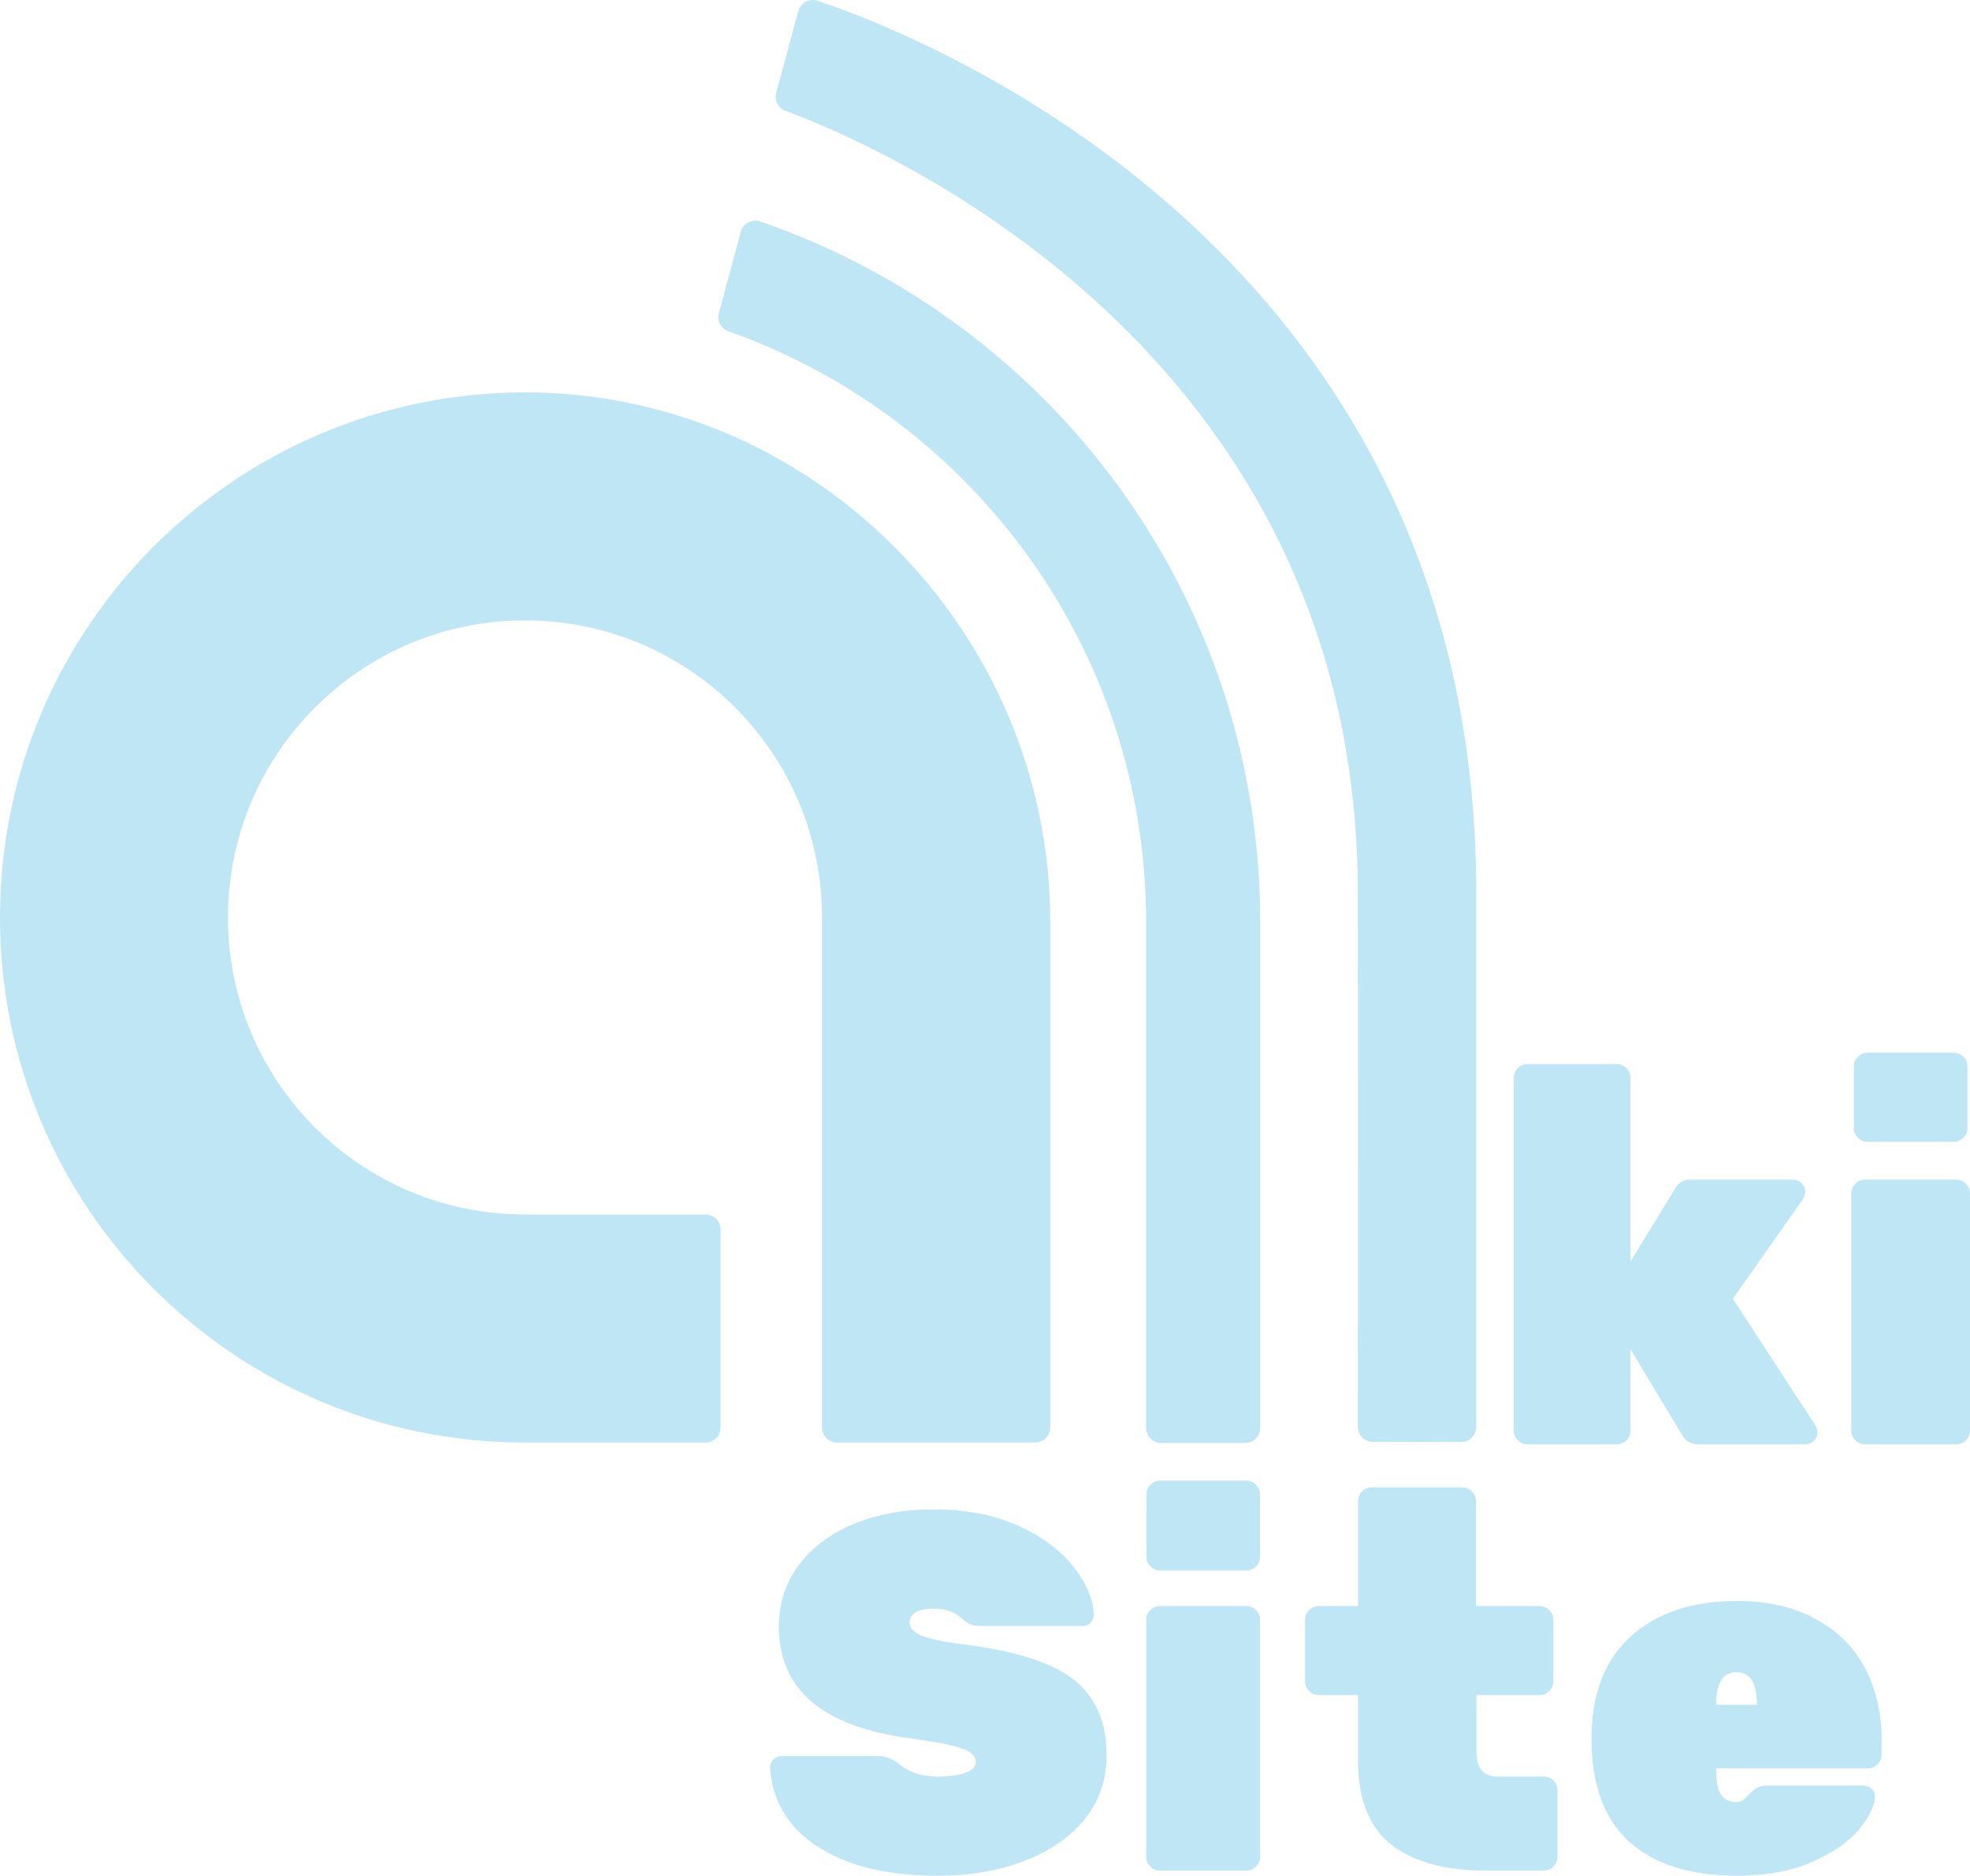
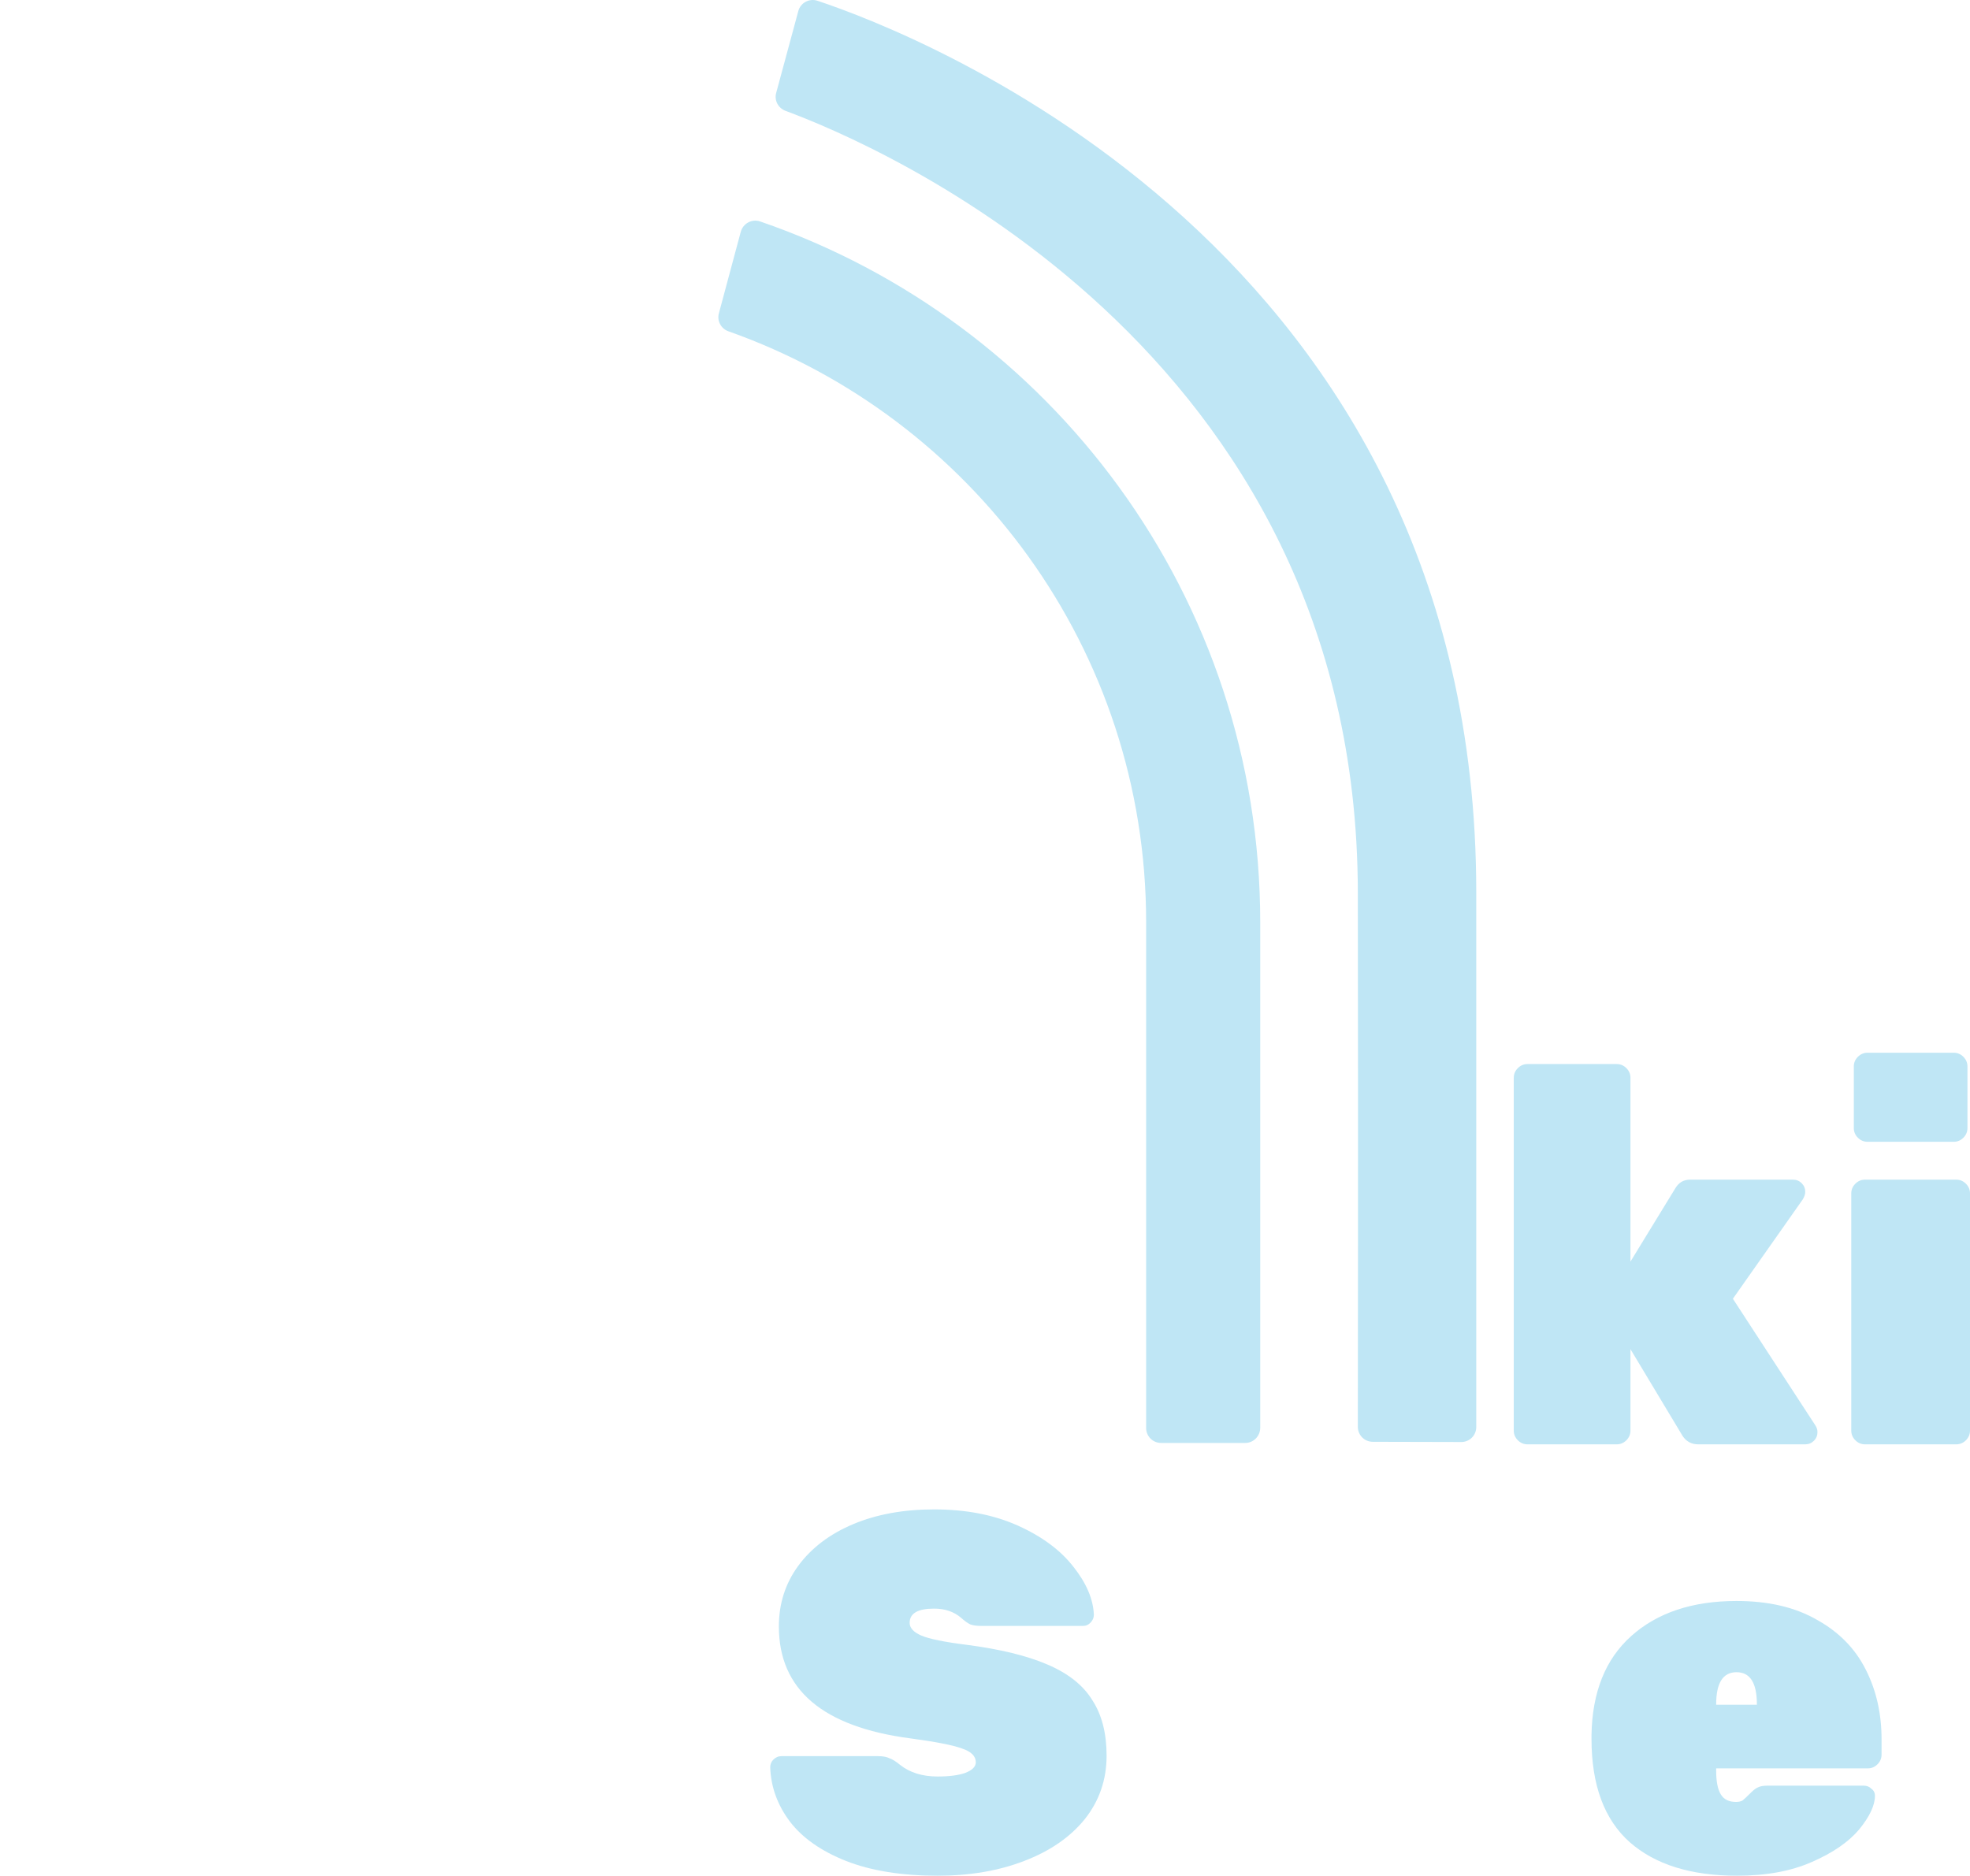
<svg xmlns="http://www.w3.org/2000/svg" width="4210" height="4009" viewBox="0 0 4210 4009" fill="none">
  <path d="M3264.4 3087C3256.42 3087 3249.52 3084.1 3243.71 3078.3C3237.9 3072.49 3235 3065.6 3235 3057.63V2303.6C3235 2295.63 3237.9 2288.74 3243.71 2282.93C3249.52 2277.13 3256.42 2274.23 3264.4 2274.23H3454.98C3462.96 2274.23 3469.86 2277.13 3475.67 2282.93C3481.48 2288.74 3484.38 2295.63 3484.38 2303.6V2696.45L3580.21 2539.79C3587.47 2527.46 3598 2521.29 3611.79 2521.29H3831.77C3839.03 2521.29 3845.2 2523.83 3850.28 2528.91C3855.36 2533.99 3857.91 2540.15 3857.91 2547.4C3857.91 2552.48 3856.09 2557.92 3852.46 2563.72L3703.27 2775.86L3879.69 3046.75C3882.59 3051.1 3884.04 3055.81 3884.04 3060.89C3884.04 3068.14 3881.5 3074.31 3876.42 3079.38C3871.34 3084.46 3865.17 3087 3857.91 3087H3629.22C3614.7 3087 3603.44 3080.84 3595.46 3068.51L3484.38 2883.56V3057.63C3484.38 3065.6 3481.48 3072.49 3475.67 3078.3C3469.86 3084.1 3462.96 3087 3454.98 3087H3264.4Z" fill="#BFE6F5" />
  <path d="M3991.11 2440.38C3983.13 2440.38 3976.23 2437.48 3970.42 2431.68C3964.61 2425.88 3961.71 2418.99 3961.71 2411.01V2279.37C3961.71 2271.4 3964.61 2264.51 3970.42 2258.7C3976.23 2252.9 3983.13 2250 3991.11 2250H4175.15C4183.14 2250 4190.04 2252.9 4195.84 2258.7C4201.65 2264.51 4204.55 2271.4 4204.55 2279.37V2411.01C4204.55 2418.99 4201.65 2425.88 4195.84 2431.68C4190.04 2437.48 4183.14 2440.38 4175.15 2440.38H3991.11ZM3985.67 3087C3977.68 3087 3970.78 3084.1 3964.98 3078.3C3959.17 3072.49 3956.26 3065.6 3956.26 3057.63V2550.67C3956.26 2542.69 3959.17 2535.8 3964.98 2530C3970.78 2524.2 3977.68 2521.29 3985.67 2521.29H4180.6C4188.58 2521.29 4195.48 2524.2 4201.29 2530C4207.1 2535.8 4210 2542.69 4210 2550.67V3057.63C4210 3065.6 4207.1 3072.49 4201.29 3078.3C4195.48 3084.1 4188.58 3087 4180.6 3087H3985.67Z" fill="#BFE6F5" />
  <path d="M2003.79 4009C1926.94 4009 1861.69 3998.49 1808.04 3977.47C1755.11 3956.44 1715.24 3928.53 1688.41 3893.74C1661.59 3858.21 1647.45 3819.43 1646 3777.38C1646 3770.86 1648.18 3765.42 1652.53 3761.07C1657.6 3756 1663.4 3753.46 1669.93 3753.46H1876.55C1886.7 3753.46 1894.68 3754.91 1900.48 3757.81C1907 3759.99 1914.62 3764.7 1923.32 3771.95C1944.34 3788.62 1971.17 3796.96 2003.79 3796.96C2028.44 3796.96 2048.02 3794.42 2062.52 3789.35C2077.74 3783.55 2085.35 3775.93 2085.35 3766.51C2085.35 3753.46 2075.57 3743.67 2055.99 3737.15C2036.42 3729.9 1999.44 3722.65 1945.07 3715.4C1758.01 3690.75 1664.49 3611.01 1664.49 3476.17C1664.49 3427.6 1678.26 3384.47 1705.81 3346.77C1734.09 3308.35 1773.24 3278.63 1823.26 3257.61C1873.29 3236.58 1930.93 3226.07 1996.18 3226.07C2064.33 3226.07 2124.14 3237.67 2175.62 3260.87C2227.09 3284.07 2266.61 3313.43 2294.16 3348.95C2321.71 3383.74 2336.21 3417.82 2337.66 3451.16C2337.66 3457.69 2335.12 3463.49 2330.05 3468.56C2325.7 3472.91 2320.62 3475.09 2314.82 3475.09H2097.32C2087.17 3475.09 2079.19 3474 2073.39 3471.82C2067.59 3468.92 2061.07 3464.21 2053.82 3457.69C2038.59 3444.64 2019.38 3438.11 1996.18 3438.11C1961.38 3438.11 1943.98 3448.26 1943.98 3468.56C1943.98 3479.44 1952.32 3488.5 1968.99 3495.75C1986.39 3503 2018.29 3509.52 2064.69 3515.32C2137.19 3524.74 2195.19 3538.88 2238.69 3557.73C2282.92 3576.58 2314.82 3601.95 2334.4 3633.85C2354.7 3665.02 2364.85 3704.53 2364.85 3752.37C2364.85 3803.84 2349.26 3849.15 2318.08 3888.3C2286.91 3926.72 2243.77 3956.44 2188.67 3977.47C2134.29 3998.49 2072.67 4009 2003.79 4009Z" fill="#BFE6F5" />
-   <path d="M2479.52 3356.79C2471.54 3356.79 2464.66 3353.89 2458.86 3348.09C2453.06 3342.29 2450.16 3335.41 2450.16 3327.43V3193.93C2450.16 3185.96 2453.06 3179.07 2458.86 3173.27C2464.66 3167.47 2471.54 3164.57 2479.52 3164.57H2663.31C2671.28 3164.57 2678.17 3167.47 2683.97 3173.27C2689.77 3179.07 2692.67 3185.96 2692.67 3193.93V3327.43C2692.67 3335.41 2689.77 3342.29 2683.97 3348.09C2678.17 3353.89 2671.28 3356.79 2663.31 3356.79H2479.52ZM2478.89 3998.13C2470.91 3998.13 2464.02 3995.23 2458.22 3989.43C2452.42 3983.63 2449.52 3976.74 2449.52 3968.77V3462.04C2449.52 3454.06 2452.42 3447.18 2458.22 3441.38C2464.02 3435.58 2470.91 3432.68 2478.89 3432.68H2663.55C2671.53 3432.68 2678.41 3435.58 2684.21 3441.38C2690.01 3447.18 2692.91 3454.06 2692.91 3462.04V3968.77C2692.91 3976.74 2690.01 3983.63 2684.21 3989.43C2678.41 3995.23 2671.53 3998.13 2663.55 3998.13H2478.89Z" fill="#BFE6F5" />
-   <path d="M3176.11 3998.13C3090.56 3998.13 3023.86 3980.37 2976 3944.84C2928.15 3908.6 2902.23 3848.43 2902.23 3764.34V3622.97H2818.32C2810.34 3622.97 2803.45 3620.07 2797.65 3614.27C2791.85 3608.47 2788.95 3601.59 2788.95 3593.61V3462.04C2788.95 3454.06 2791.85 3447.18 2797.65 3441.38C2803.45 3435.58 2810.34 3432.68 2818.32 3432.68H2902.23V3208.36C2902.23 3200.39 2905.13 3193.5 2910.93 3187.7C2916.73 3181.9 2923.62 3179 2931.59 3179H3124.91C3132.88 3179 3139.77 3181.9 3145.57 3187.7C3151.37 3193.5 3154.27 3200.39 3154.27 3208.36V3432.68H3290.3C3298.27 3432.68 3305.16 3435.58 3310.96 3441.38C3316.76 3447.18 3319.66 3454.06 3319.66 3462.04V3593.61C3319.66 3601.59 3316.76 3608.47 3310.96 3614.27C3305.16 3620.07 3298.27 3622.97 3290.3 3622.97H3155.27V3742.59C3155.27 3778.83 3168.86 3796.96 3200.03 3796.96H3299C3306.97 3796.96 3313.86 3799.86 3319.66 3805.66C3325.46 3811.46 3328.36 3818.34 3328.36 3826.32V3968.77C3328.36 3976.74 3325.46 3983.63 3319.66 3989.43C3313.86 3995.23 3306.97 3998.13 3299 3998.13H3176.11Z" fill="#BFE6F5" />
  <path d="M3712.15 4009C3613.55 4009 3537.06 3985.08 3482.68 3937.23C3428.31 3888.66 3401.12 3815.08 3401.12 3716.49V3708.88C3402.57 3616.81 3430.84 3546.13 3485.94 3496.83C3541.77 3446.81 3616.81 3421.8 3711.06 3421.8C3779.21 3421.8 3836.49 3435.21 3882.89 3462.04C3930.01 3488.13 3964.81 3523.66 3987.29 3568.6C4009.76 3612.82 4021 3662.48 4021 3717.58V3750.2C4021 3758.17 4018.1 3765.06 4012.3 3770.86C4006.5 3776.66 3999.61 3779.56 3991.64 3779.56H3667.56V3785C3667.56 3807.47 3670.82 3824.14 3677.35 3835.02C3683.87 3845.89 3694.75 3851.33 3709.97 3851.33C3715.77 3851.33 3720.48 3850.24 3724.11 3848.07C3727.73 3845.17 3733.53 3839.73 3741.51 3831.75C3748.03 3825.23 3753.47 3821.24 3757.82 3819.79C3762.17 3817.62 3768.7 3816.53 3777.4 3816.53H3982.94C3989.46 3816.53 3994.9 3818.71 3999.25 3823.05C4004.32 3826.68 4006.86 3831.75 4006.86 3838.28C4006.86 3858.58 3995.62 3882.5 3973.15 3910.05C3950.67 3936.87 3916.96 3960.07 3872.01 3979.64C3827.79 3999.21 3774.5 4009 3712.15 4009ZM3754.56 3643.63V3642.55C3754.56 3596.87 3740.06 3574.04 3711.06 3574.04C3682.06 3574.04 3667.56 3596.87 3667.56 3642.55V3643.63H3754.56Z" fill="#BFE6F5" />
-   <path fill-rule="evenodd" clip-rule="evenodd" d="M1117.85 838.676C1737.5 836.384 2244.41 1350.27 2244.41 1969.59V3050.99C2244.41 3068.87 2230.2 3083.08 2212.33 3083.08H1788.84C1770.96 3083.08 1756.75 3068.87 1756.75 3050.99V1960.88C1756.75 1610.19 1472.59 1325.97 1121.98 1325.97C771.816 1325.97 487.198 1610.65 487.198 1960.88C487.198 2311.56 771.358 2595.78 1121.98 2595.78H1507.88C1525.76 2595.78 1539.97 2609.99 1539.97 2627.87V3050.99C1539.97 3068.87 1525.76 3083.08 1507.88 3083.08H1121.98C502.322 3083.53 0 2581.11 0 1961.33C0 1342.93 500.031 841.426 1117.85 838.676Z" fill="#BFE6F5" />
  <path d="M2933.85 3081.58C2915.97 3081.58 2901.76 3067.37 2901.76 3049.5C2901.76 2932.62 2902.68 2513.44 2901.76 1907.51C2900.38 737.818 1862.37 304.683 1678.51 236.848C1662.93 230.889 1654.21 214.389 1658.8 198.347L1706.02 23.717C1710.61 5.842 1729.86 -4.242 1747.29 1.717C1960.48 72.76 3154.85 532.938 3154.85 1907.51C3154.85 2282.9 3154.85 2901.45 3154.85 3049.96C3154.85 3067.83 3140.63 3082.04 3122.75 3082.04L2933.85 3081.58Z" fill="#BFE6F5" />
  <path fill-rule="evenodd" clip-rule="evenodd" d="M2661.1 3084.02H2481.44C2463.56 3084.02 2449.35 3069.81 2449.35 3051.93V1971.18C2449.35 1387.98 2076.73 891.887 1556.52 708.032C1540.93 702.53 1531.77 685.566 1536.35 669.518L1583.1 495.291C1588.14 477.41 1606.93 467.323 1624.35 473.284C2246.31 686.941 2693.19 1276.56 2693.19 1971.18V3051.47C2693.19 3069.35 2678.98 3084.02 2661.1 3084.02Z" fill="#BFE6F5" />
</svg>